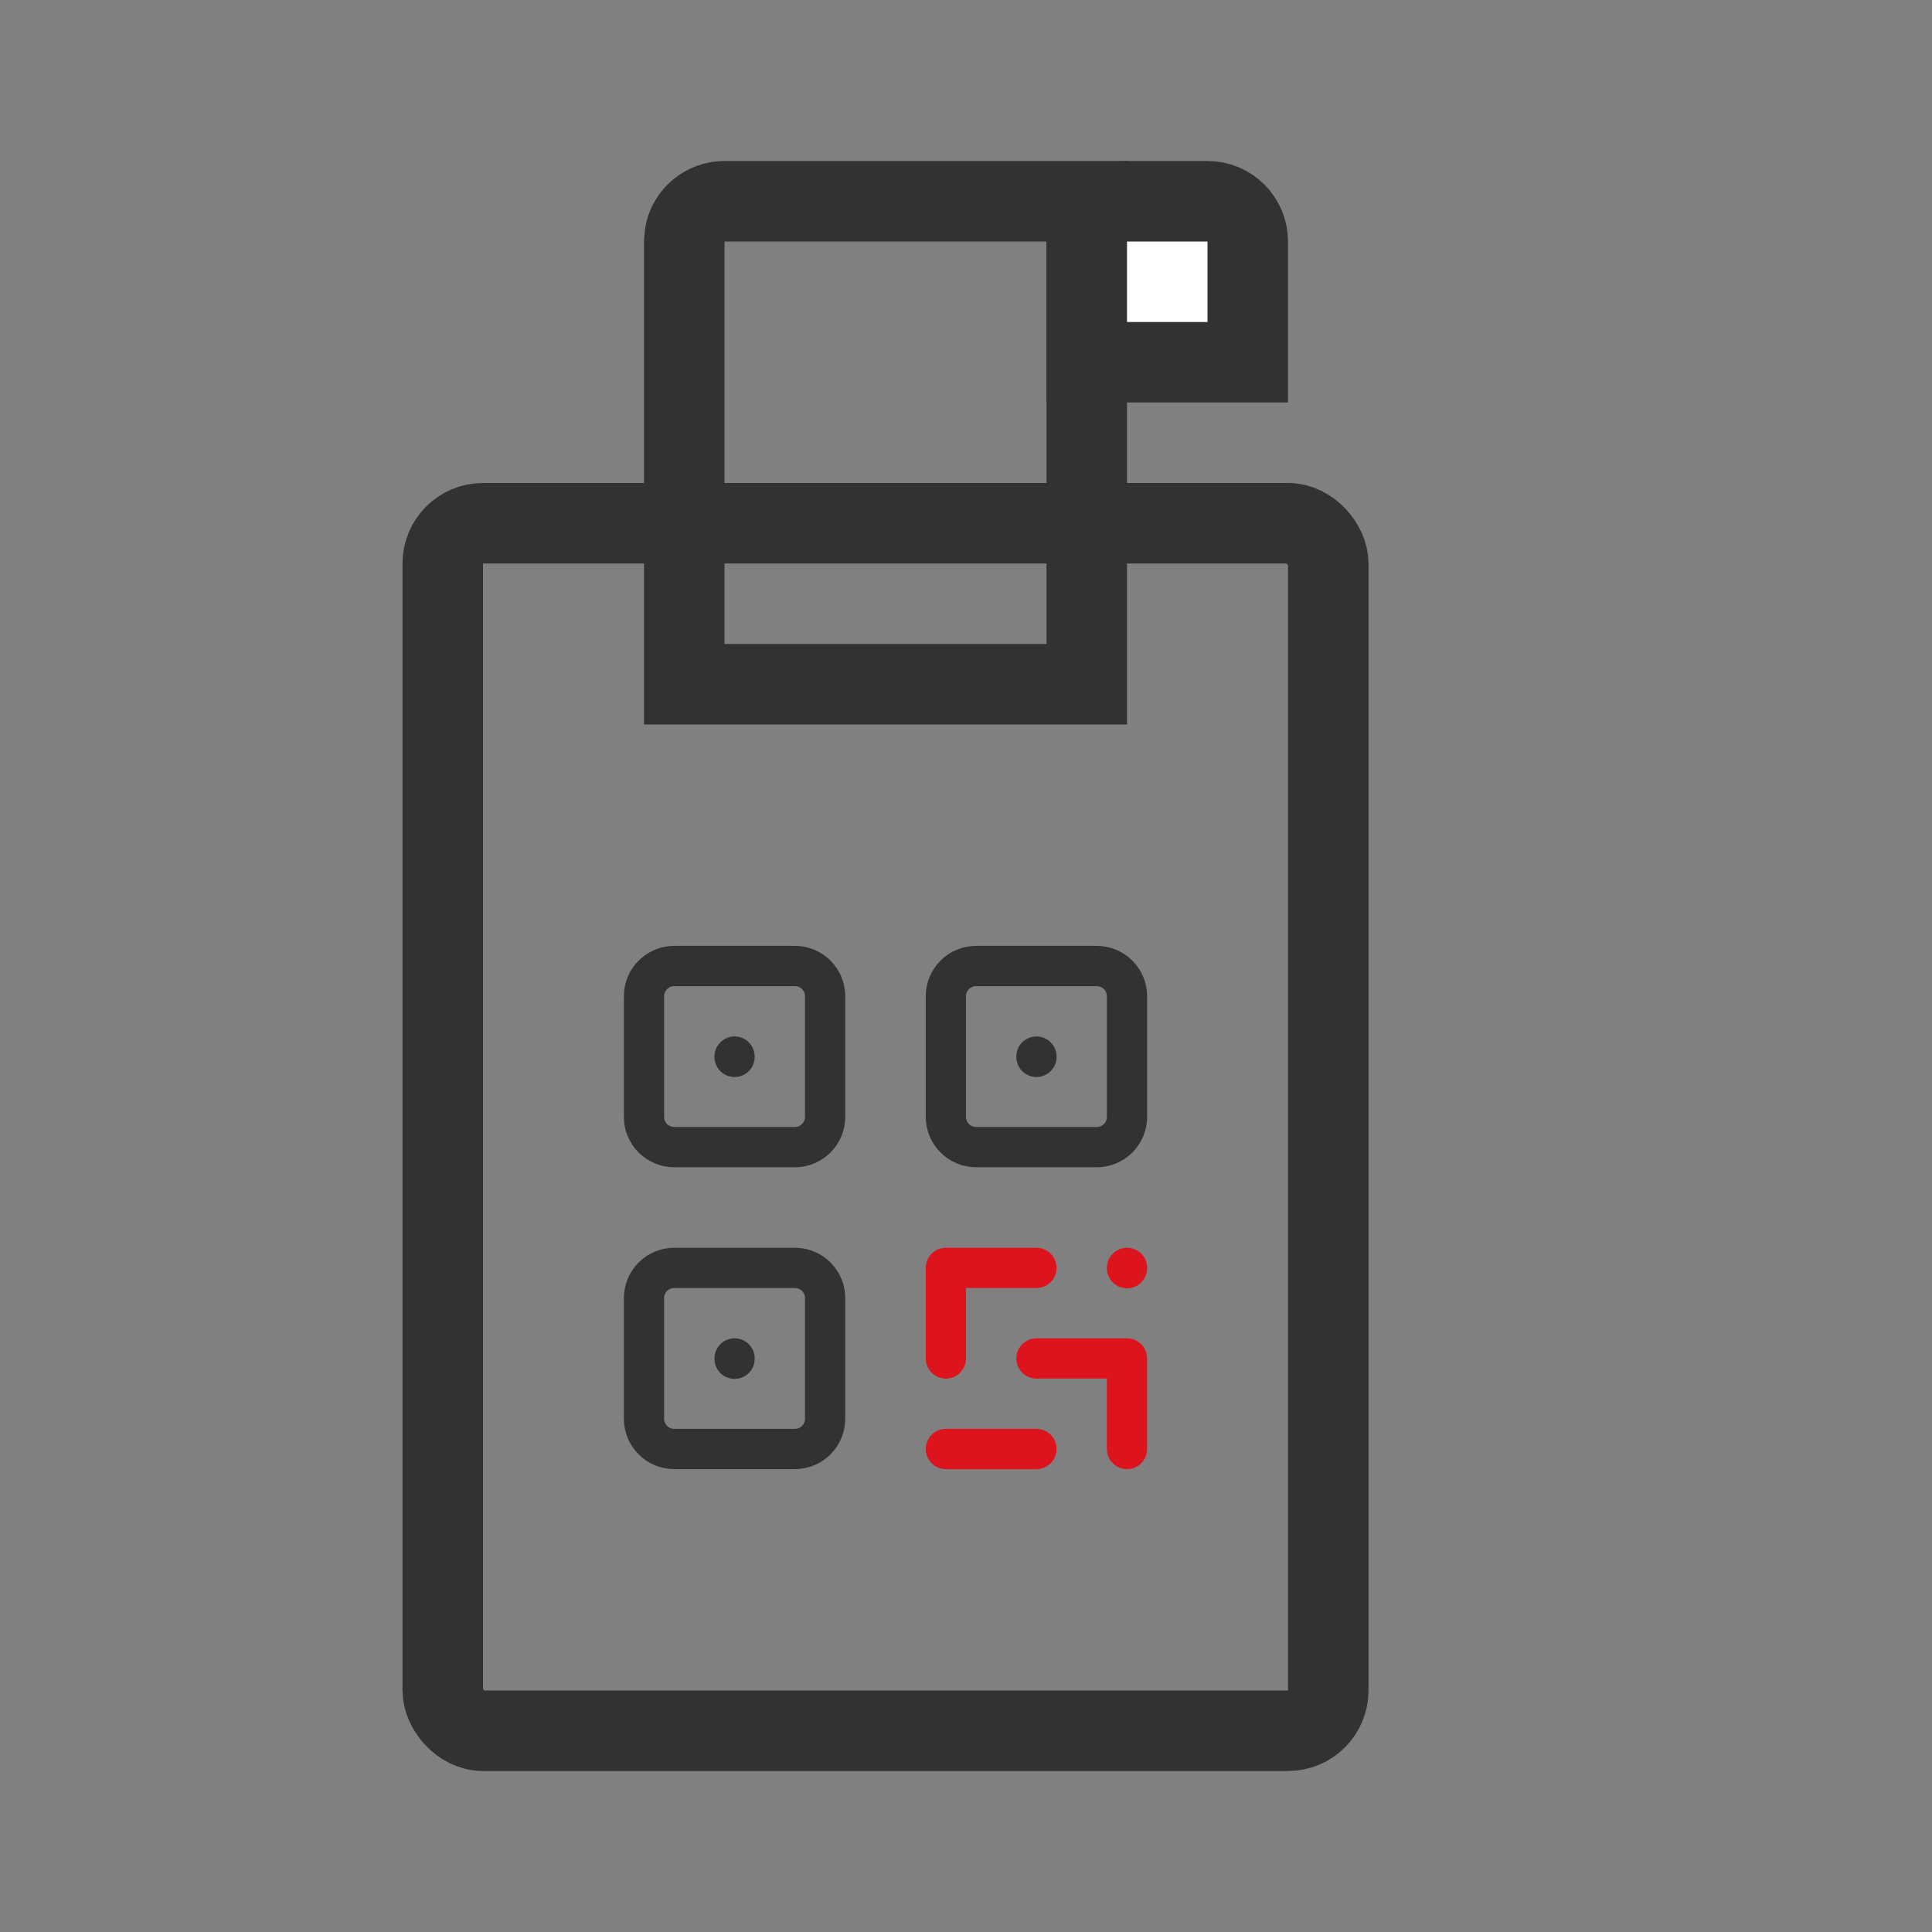
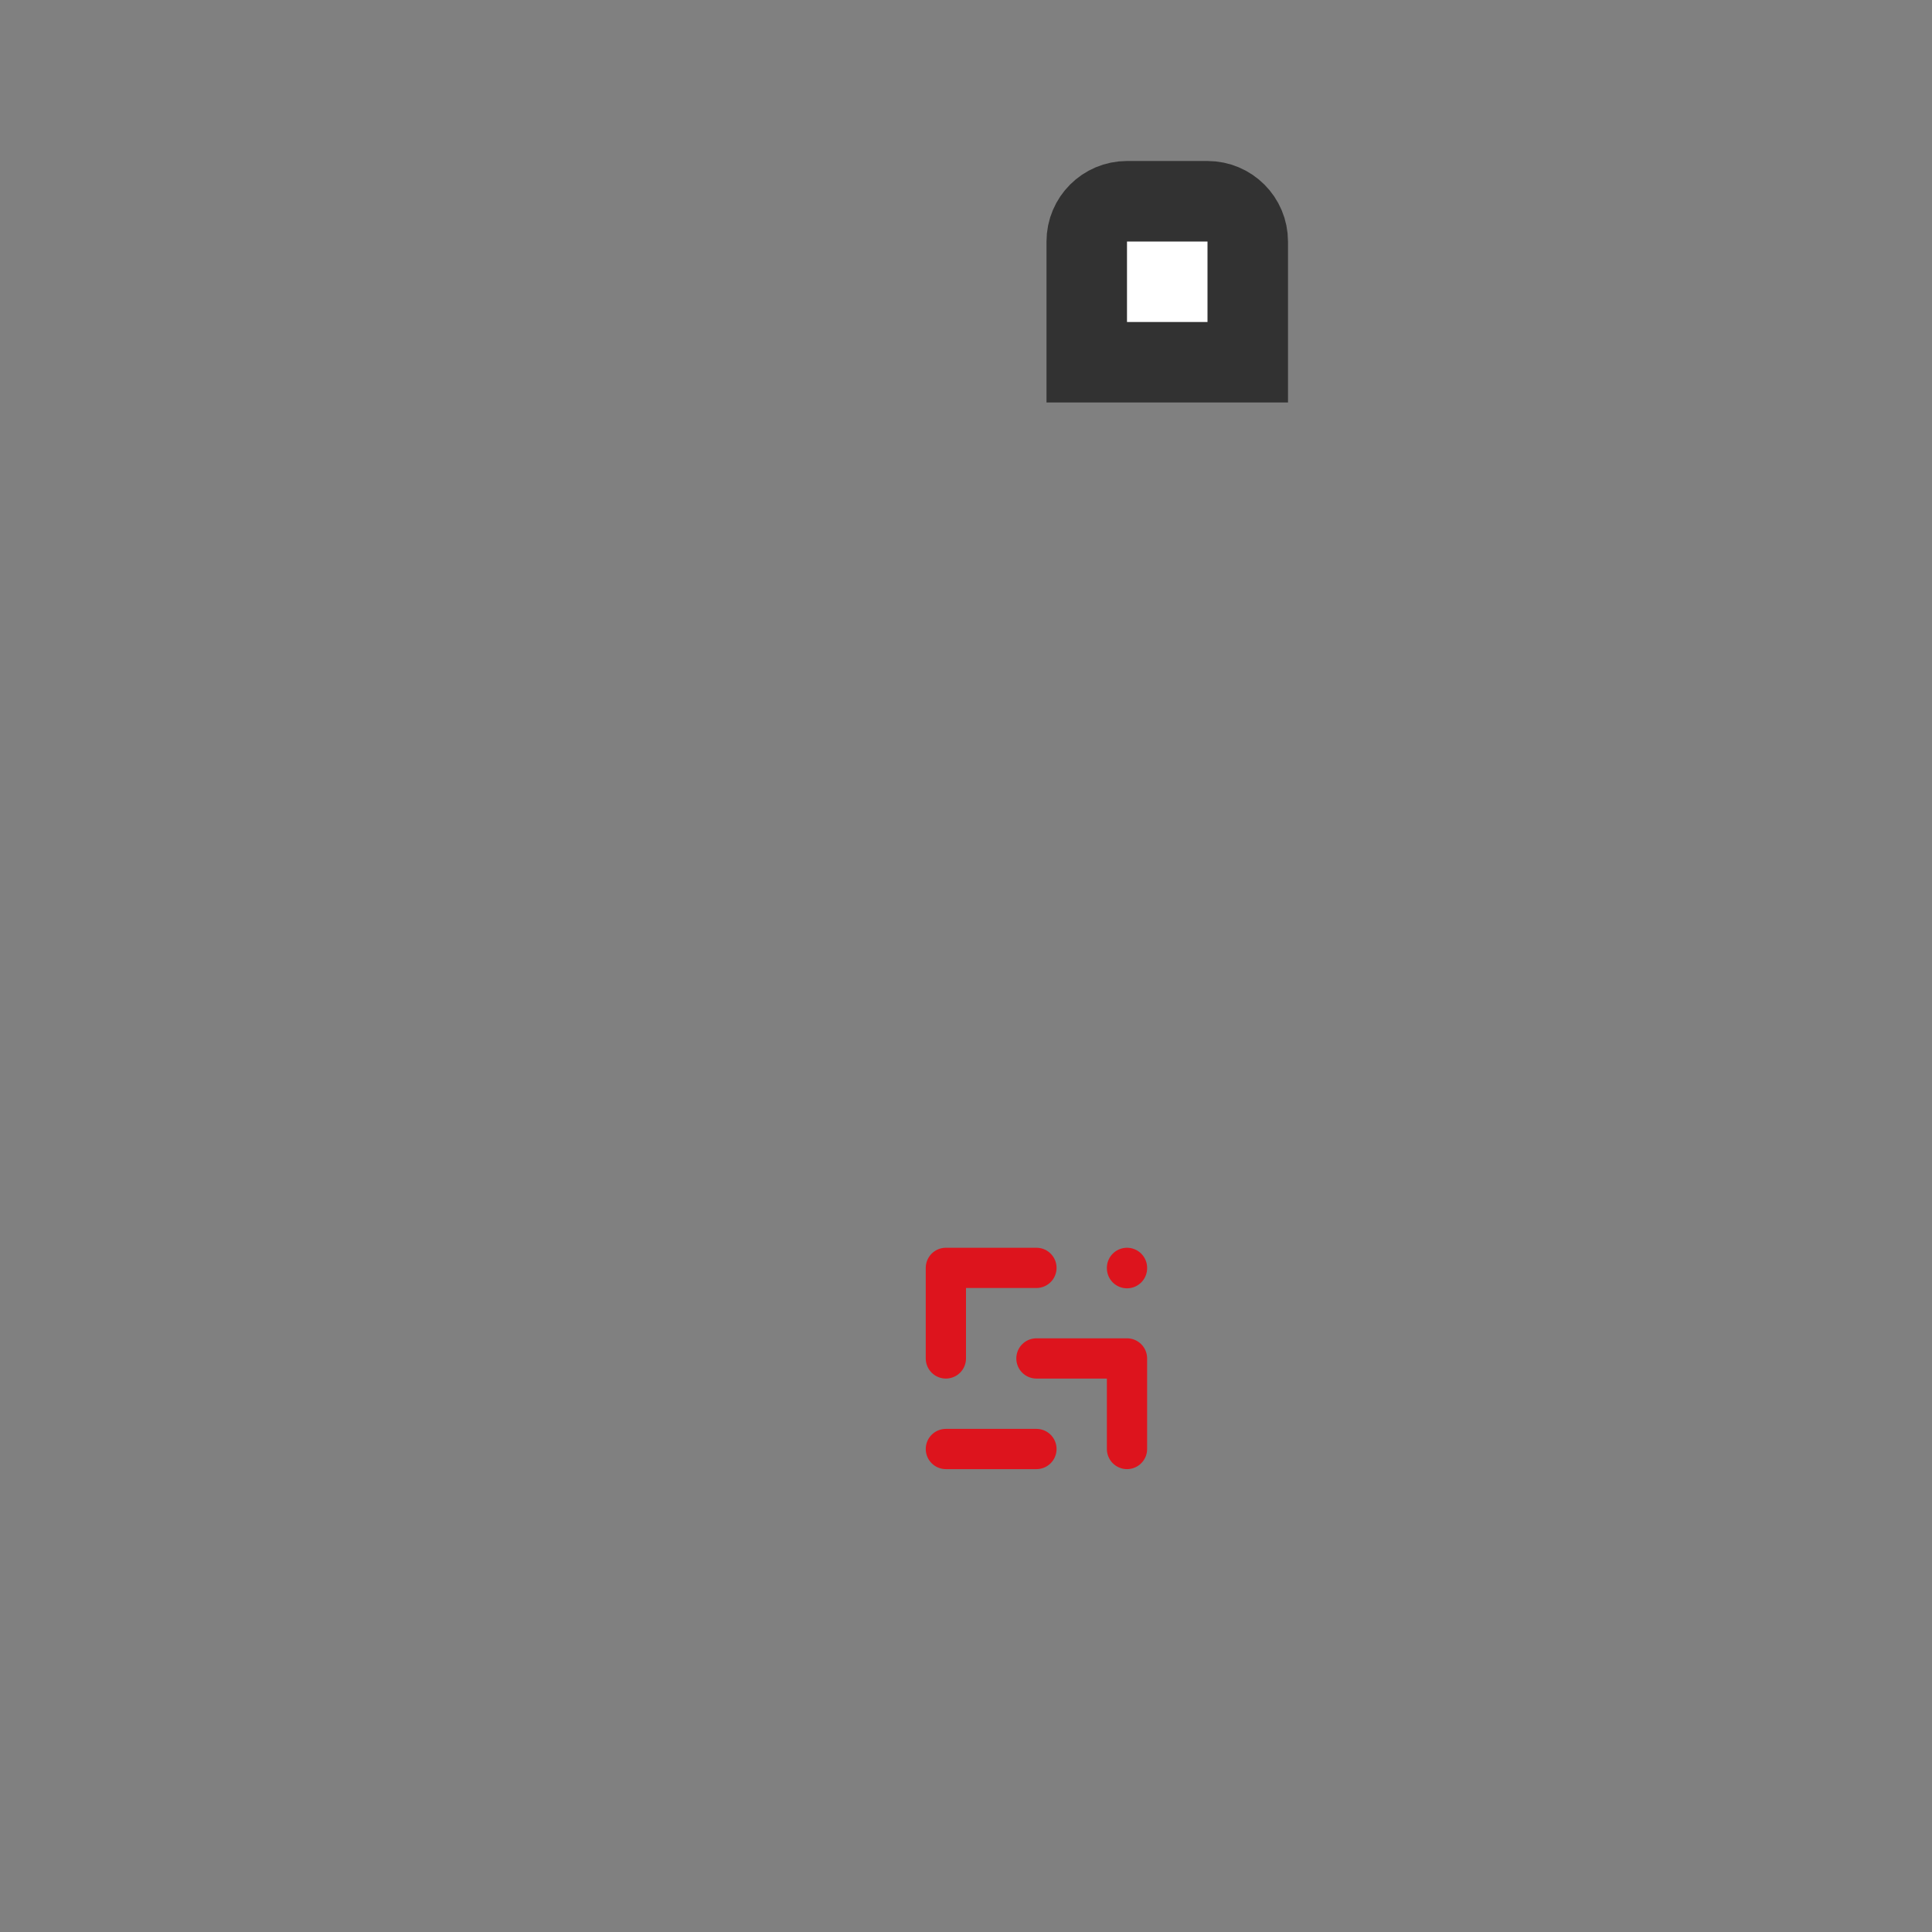
<svg xmlns="http://www.w3.org/2000/svg" width="24" height="24" viewBox="0 0 24 24" fill="none">
  <rect x="0" y="0" width="24" height="24" fill="#808080" stroke="none" />
-   <rect x="5.5" y="6.5" width="11" height="15" rx="0.5" stroke="#323232" />
  <g clip-path="url(#clip0_5567_7853)">
-     <path d="M9.125 16.875V16.879M9.125 13.125V13.129M12.875 13.125V13.129M8 12.375C8 12.275 8.04 12.18 8.11 12.11C8.18 12.04 8.276 12 8.375 12H9.875C9.974 12 10.07 12.04 10.14 12.11C10.21 12.18 10.25 12.275 10.25 12.375V13.875C10.25 13.975 10.21 14.07 10.14 14.14C10.07 14.21 9.974 14.25 9.875 14.25H8.375C8.276 14.25 8.18 14.21 8.11 14.14C8.04 14.07 8 13.975 8 13.875V12.375ZM11.75 12.375C11.75 12.275 11.79 12.18 11.86 12.11C11.93 12.04 12.025 12 12.125 12H13.625C13.725 12 13.82 12.04 13.89 12.11C13.96 12.18 14 12.275 14 12.375V13.875C14 13.975 13.96 14.07 13.89 14.14C13.82 14.21 13.725 14.25 13.625 14.25H12.125C12.025 14.25 11.93 14.21 11.86 14.14C11.79 14.07 11.75 13.975 11.75 13.875V12.375ZM8 16.125C8 16.026 8.04 15.93 8.11 15.86C8.18 15.79 8.276 15.75 8.375 15.75H9.875C9.974 15.75 10.07 15.79 10.14 15.86C10.21 15.93 10.25 16.026 10.25 16.125V17.625C10.25 17.724 10.21 17.82 10.14 17.89C10.07 17.96 9.974 18 9.875 18H8.375C8.276 18 8.18 17.96 8.11 17.89C8.04 17.82 8 17.724 8 17.625V16.125Z" stroke="#323232" stroke-width="0.5" stroke-linecap="round" stroke-linejoin="round" />
    <path d="M12.875 15.75H11.75V16.875M14 15.75V15.754M11.75 18H12.875M12.875 16.875H14V18" stroke="#DD141D" stroke-width="0.5" stroke-linecap="round" stroke-linejoin="round" />
  </g>
-   <path d="M9 2.5H13.5V8.5H8.5V3L8.51 2.899C8.556 2.671 8.758 2.5 9 2.5Z" stroke="#323232" />
  <path d="M14 2.5H15C15.276 2.5 15.5 2.724 15.5 3V4.5H13.5V3C13.5 2.724 13.724 2.5 14 2.5Z" fill="white" stroke="#323232" />
  <defs>
    <clipPath id="clip0_5567_7853">
      <rect width="8" height="8" fill="white" transform="translate(7 11)" />
    </clipPath>
  </defs>
</svg>